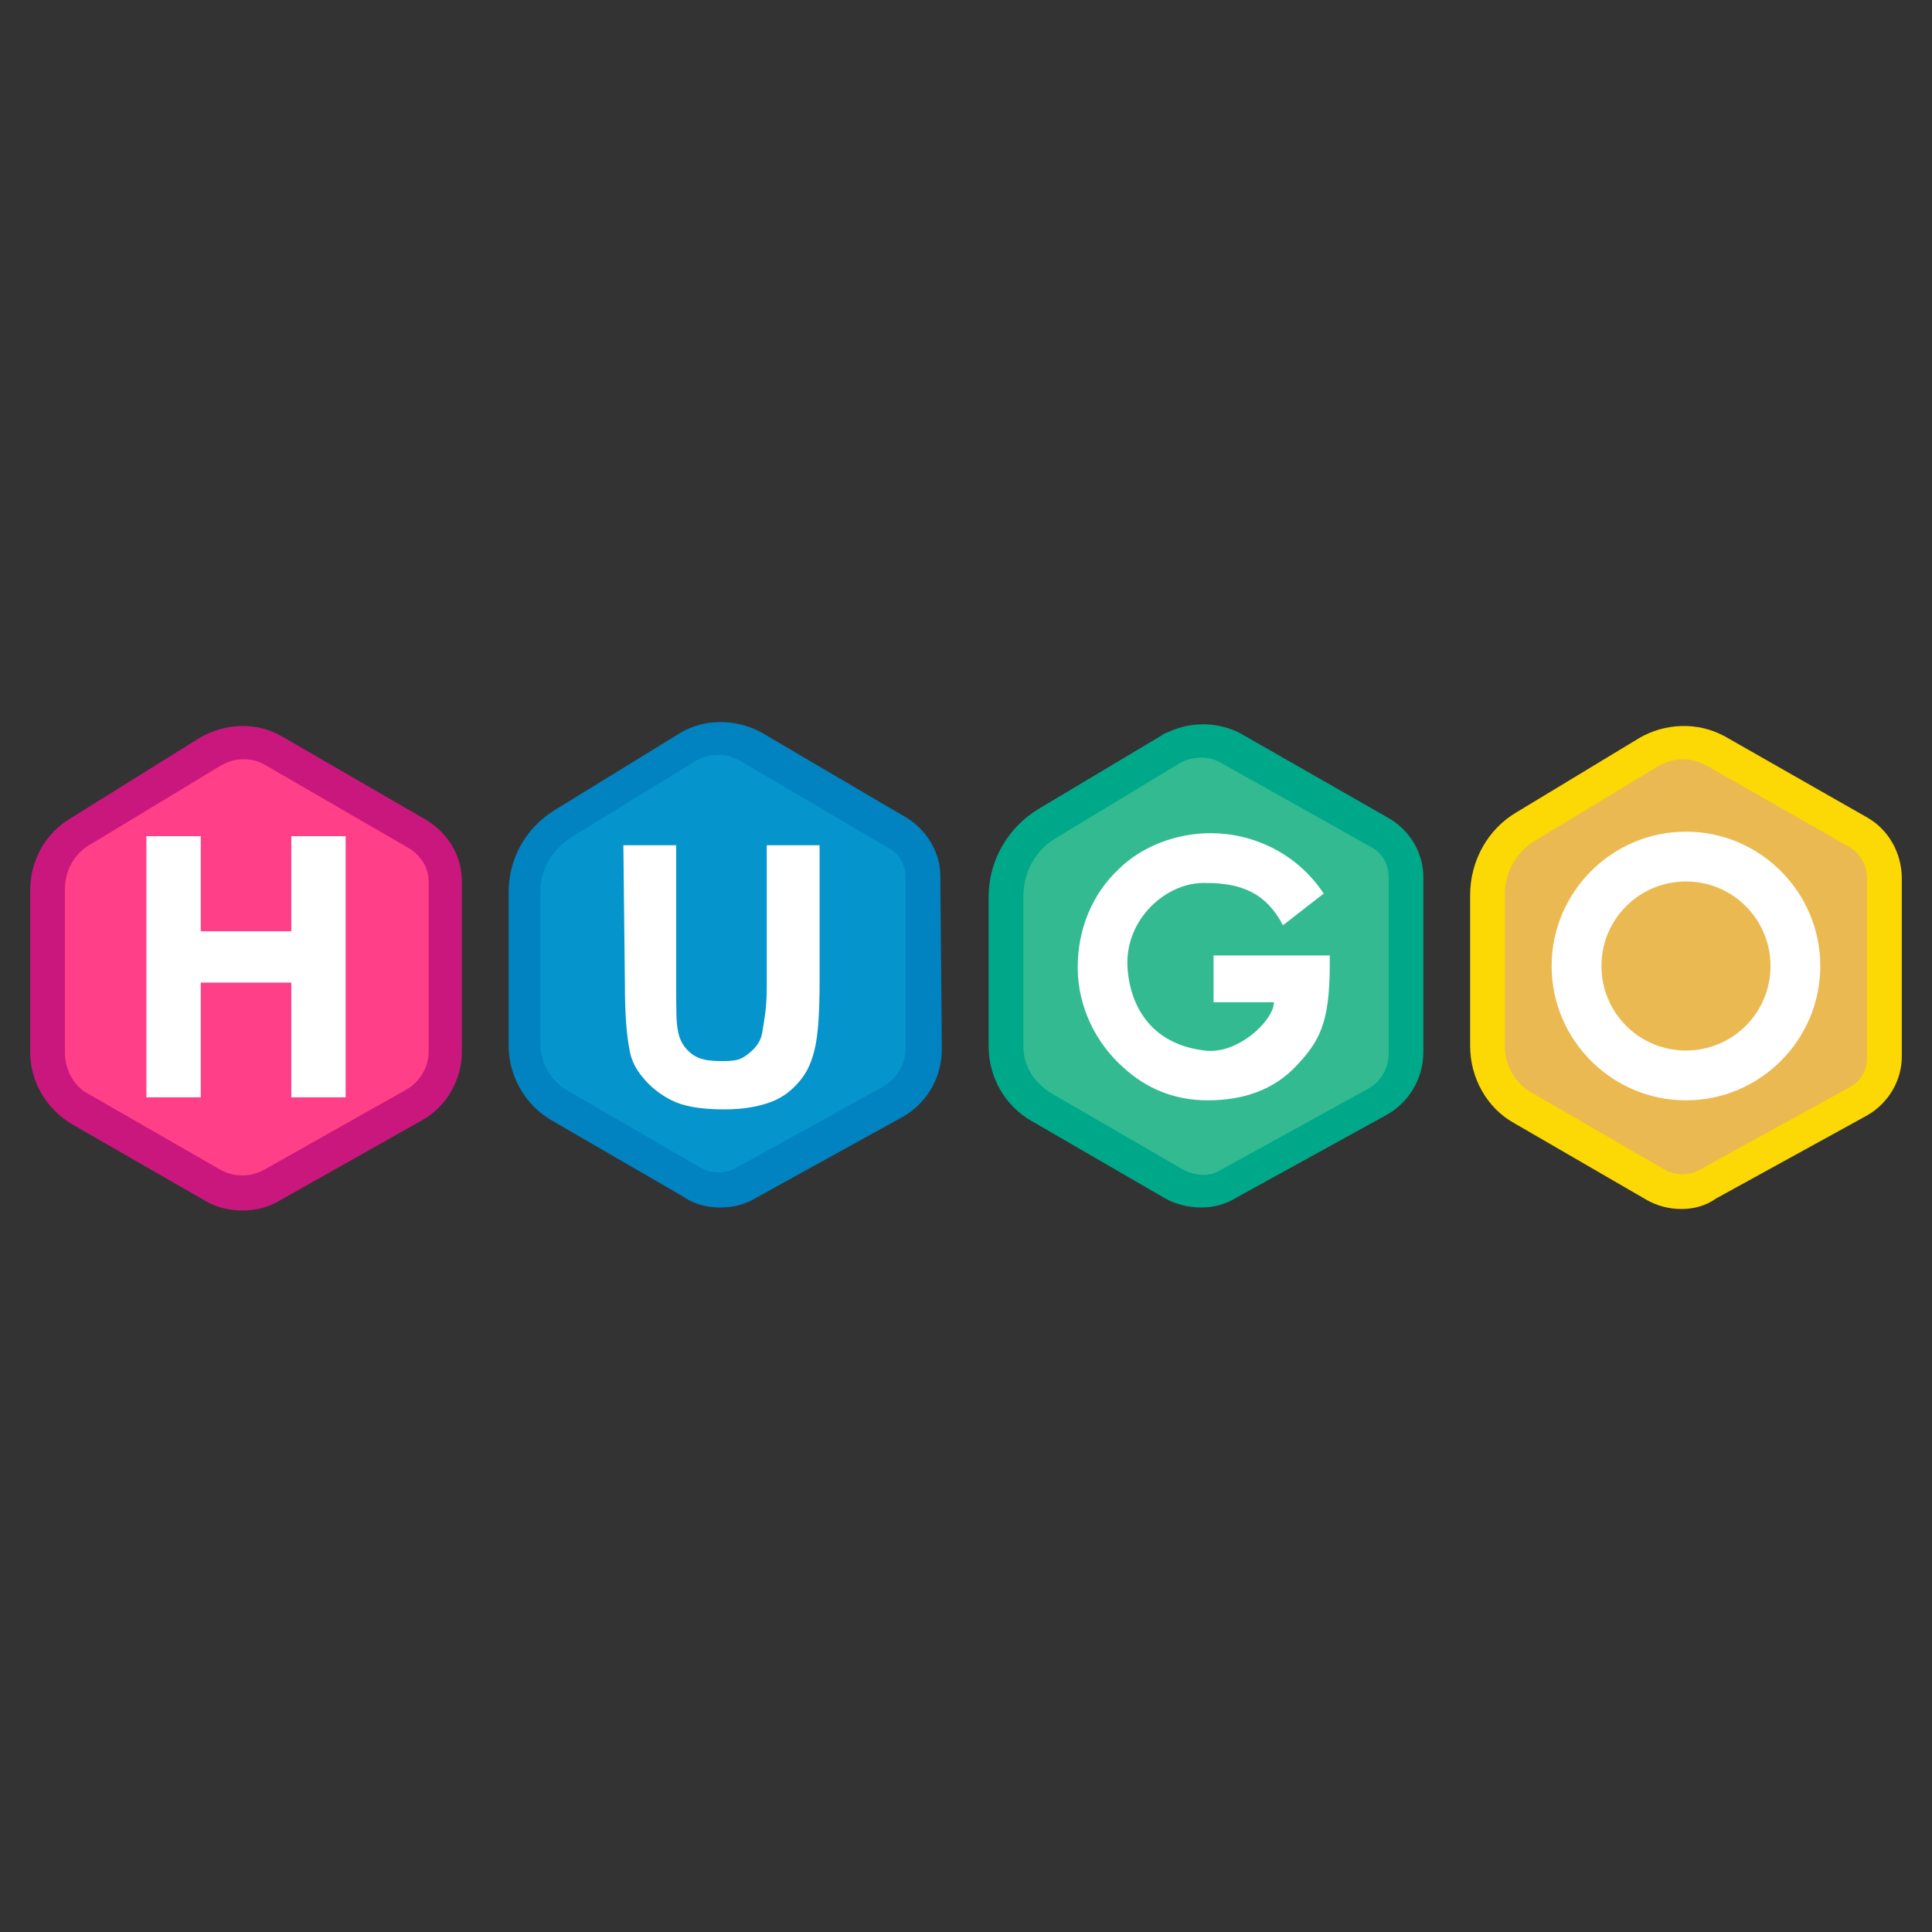
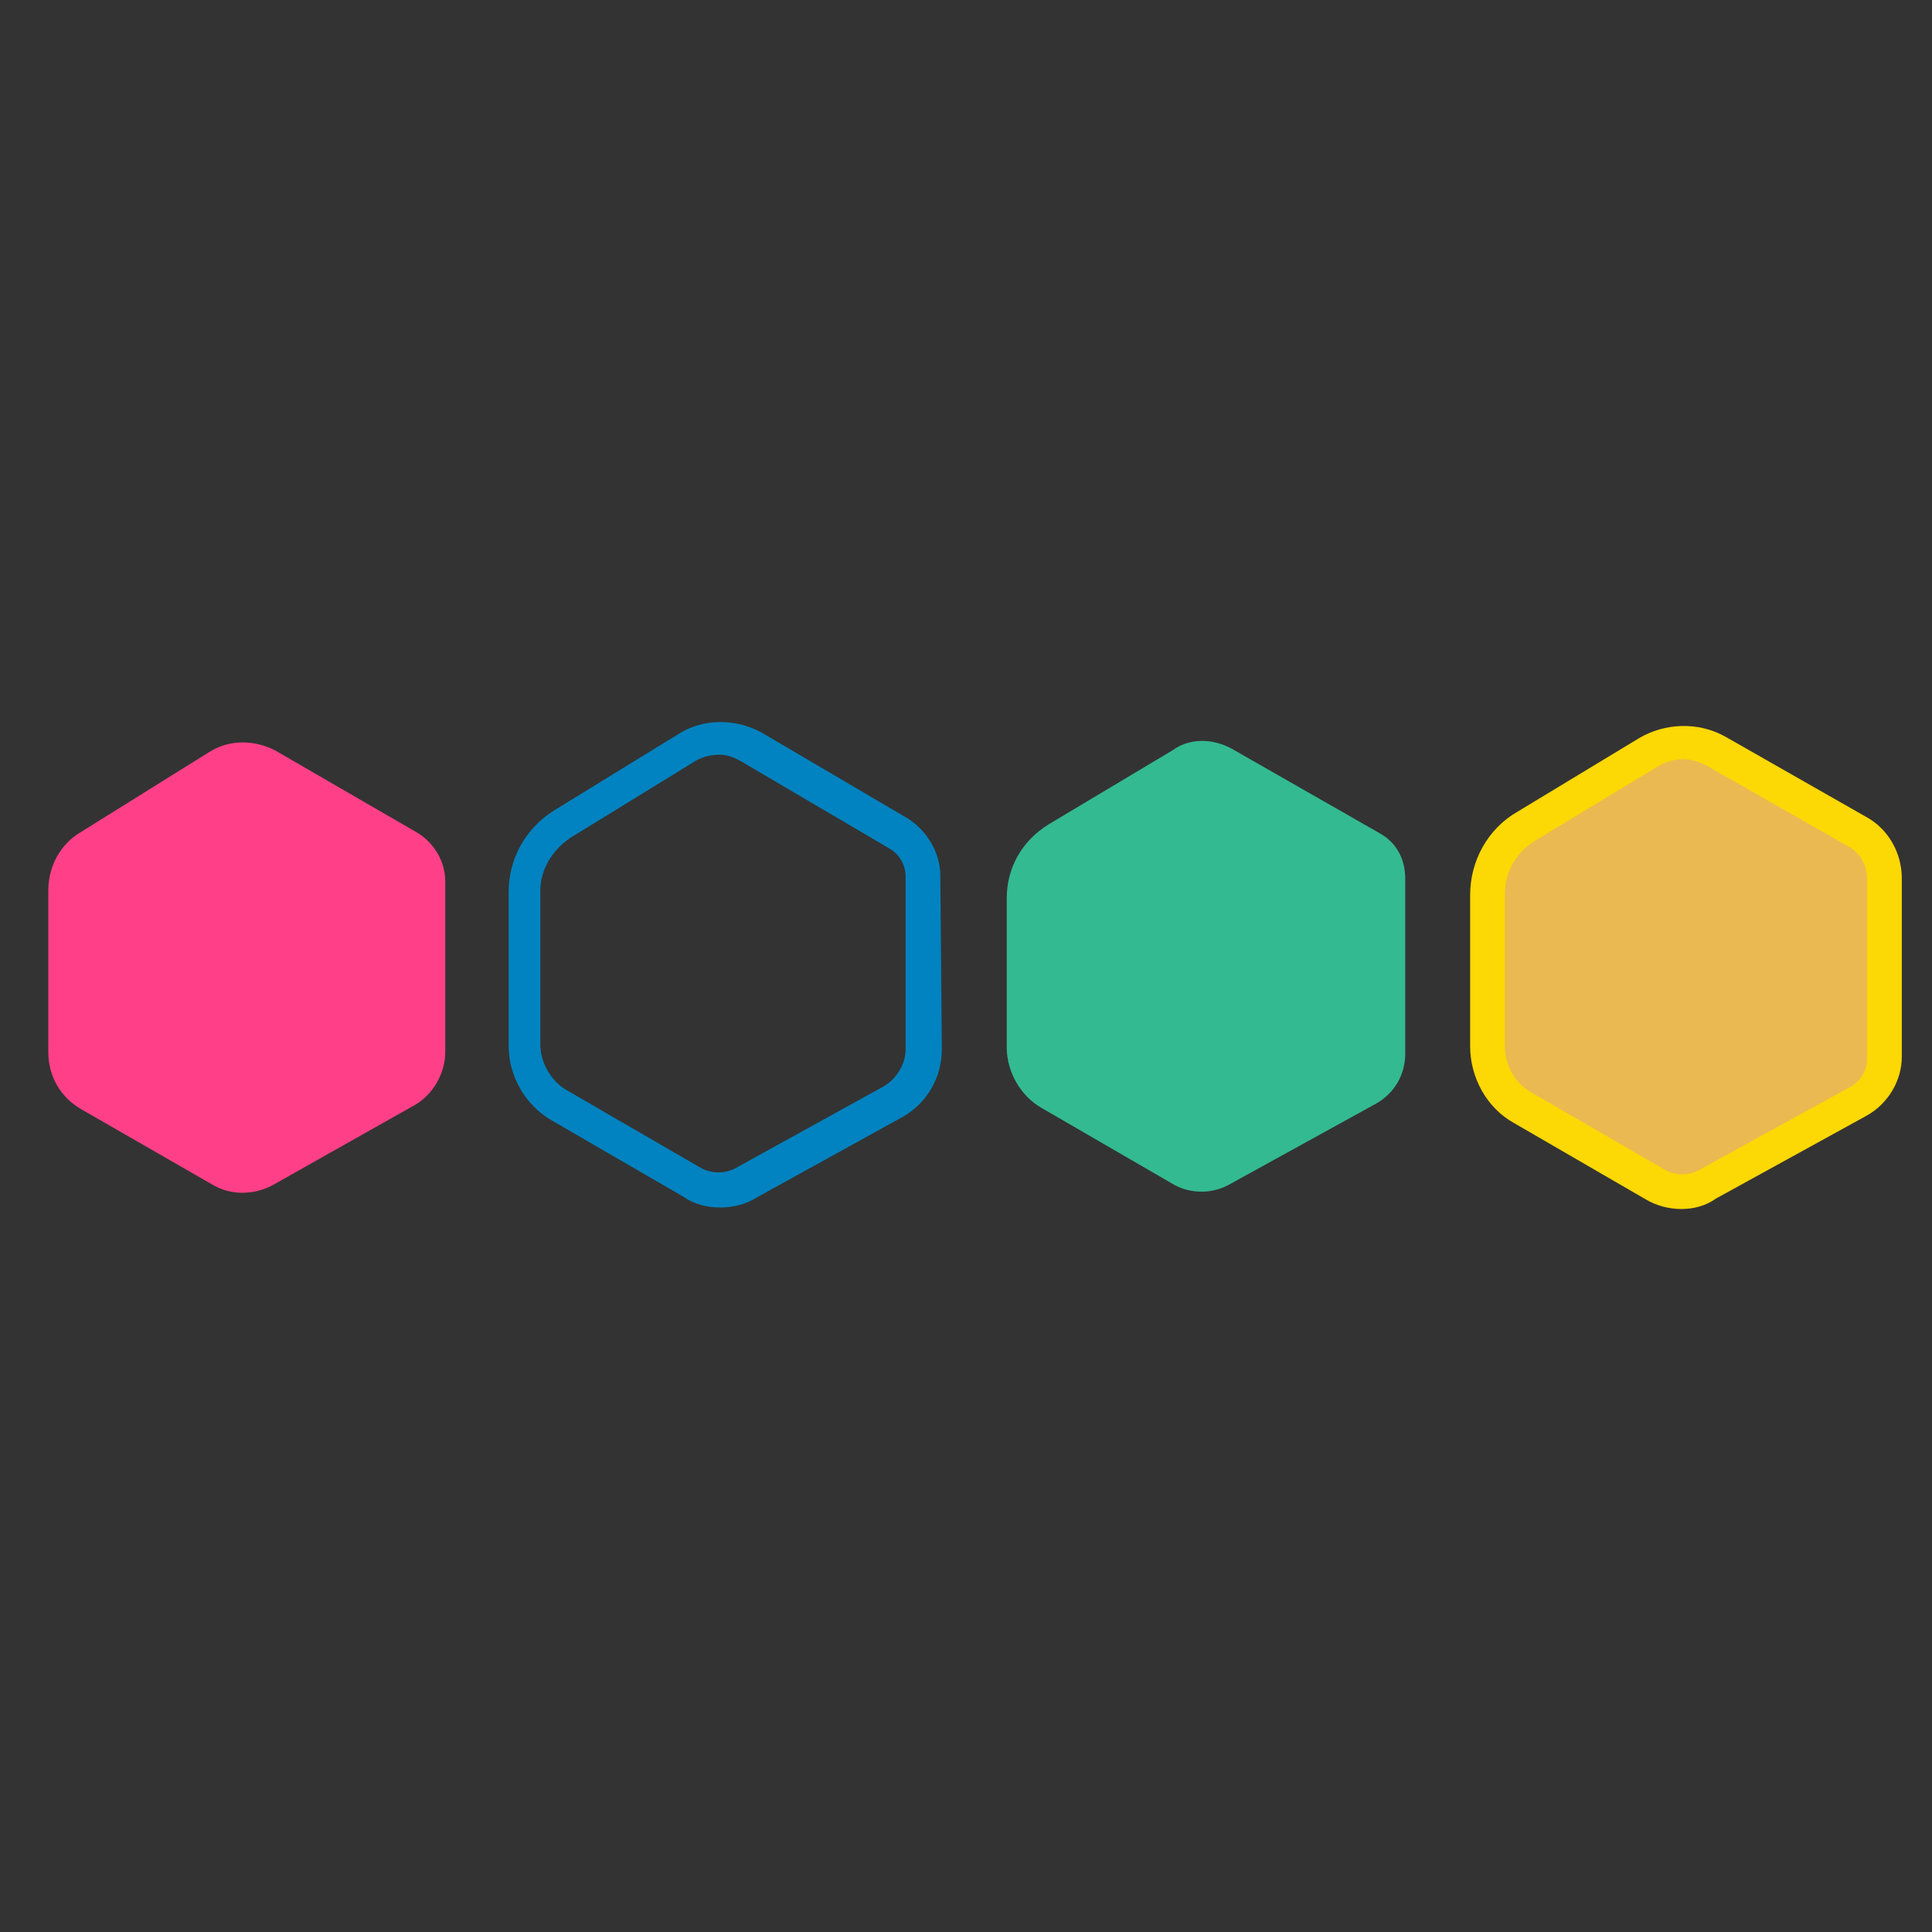
<svg xmlns="http://www.w3.org/2000/svg" viewBox="0 0 128 128">
  <rect x="0" y="0" width="128" height="128" fill="#333333" stroke="none" />
  <path fill="#EBB951" d="M113.7 49.8l9.3 5.3c1.1.6 1.8 1.8 1.8 3.1V70c0 1.2-.7 2.3-1.7 2.9l-10 5.5c-1.1.6-2.4.6-3.4 0l-8.8-5.1c-1.5-.8-2.4-2.4-2.4-4.1v-10c0-1.9 1-3.6 2.6-4.6l8.1-4.9c1.4-.7 3.1-.7 4.5.1z" />
  <path fill="#FCD804" d="M111.4 80.1c-.8 0-1.6-.2-2.3-.6l-8.8-5.1c-1.8-1-2.9-3-2.9-5.1v-10c0-2.3 1.2-4.4 3.1-5.5l8.1-4.9c1.7-1 3.9-1.1 5.7-.1l9.3 5.3c1.5.8 2.4 2.4 2.4 4.1V70c0 1.6-.9 3.1-2.3 3.9l-10 5.5c-.7.5-1.5.7-2.3.7zm.1-29.8c-.6 0-1.2.2-1.7.5l-8.1 4.9c-1.3.8-2 2.1-2 3.6v10c0 1.3.7 2.5 1.8 3.1l8.8 5.1c.7.4 1.6.4 2.3 0l10-5.5c.7-.4 1.1-1.1 1.1-1.9V58.2c0-.9-.5-1.7-1.2-2.1l-9.3-5.3c-.5-.3-1.1-.5-1.7-.5z" />
  <path fill="#33BA91" d="M81.6 49.6l9.8 5.6c1.1.6 1.7 1.7 1.7 3v11.6c0 1.4-.7 2.6-1.9 3.3l-9.8 5.4c-1.1.6-2.5.6-3.6 0L69 73.4c-1.4-.8-2.3-2.4-2.3-4v-9.9c0-2 1-3.8 2.8-4.9l8.2-4.9c1.1-.8 2.6-.8 3.9-.1z" />
-   <path fill="#00A88A" d="M79.6 80c-.8 0-1.7-.2-2.4-.6l-8.8-5.1c-1.8-1-2.9-2.9-2.9-5v-9.9c0-2.4 1.3-4.6 3.3-5.8l8.2-4.9c.1-.1.2-.1.4-.2 1.5-.7 3.3-.7 4.8.1l9.8 5.6c1.4.8 2.3 2.3 2.3 3.9v11.6c0 1.8-1 3.4-2.5 4.2L82 79.3c-.8.5-1.6.7-2.4.7zm0-29.8c-.5 0-1 .1-1.5.4L70 55.5c-1.4.8-2.2 2.3-2.2 3.9v9.9c0 1.3.7 2.4 1.8 3.1l8.8 5.1c.8.4 1.7.5 2.5 0l9.8-5.4c.8-.5 1.3-1.3 1.3-2.3V58.1c0-.8-.4-1.6-1.2-2L81 50.6c-.5-.3-.9-.4-1.4-.4z" />
-   <path fill="#0594CB" d="M49.7 49.5l9.7 5.7c1 .6 1.6 1.7 1.6 2.8l.1 11.5c0 1.5-.8 2.8-2 3.5l-9.6 5.3c-1.2.6-2.6.6-3.7 0L37 73.2c-1.4-.8-2.3-2.3-2.3-4V59.1c0-1.8.9-3.5 2.5-4.5l8.3-5.1c1.3-.8 2.9-.8 4.2 0z" />
  <path fill="#0083C0" d="M47.7 80c-.8 0-1.7-.2-2.4-.7l-8.8-5.1c-1.7-1-2.8-2.9-2.8-4.9V59.1c0-2.2 1.1-4.2 3-5.4l8.3-5.1c1.6-1 3.7-1 5.4-.1l9.7 5.7c1.3.8 2.2 2.3 2.2 3.8l.1 11.5c0 1.9-1 3.6-2.6 4.5l-9.6 5.3c-.8.5-1.6.7-2.5.7zm0-30c-.5 0-1.1.1-1.6.4l-8.3 5.1c-1.2.8-2 2.1-2 3.5v10.2c0 1.2.7 2.4 1.7 3l8.8 5.1c.8.5 1.8.5 2.6 0l9.6-5.3c.9-.5 1.5-1.5 1.5-2.5V58.1c0-.8-.4-1.5-1.1-1.9l-9.7-5.7c-.5-.3-1-.5-1.5-.5z" />
  <path fill="#FF4088" d="M18.2 49.7l9.5 5.5c1.1.7 1.8 1.9 1.8 3.2v11.3c0 1.4-.8 2.8-2 3.5l-9.4 5.3c-1.3.7-2.8.7-4 0l-8.7-5c-1.4-.8-2.2-2.2-2.2-3.8V59c0-1.6.8-3.1 2.2-3.9l8.5-5.3c1.3-.8 2.9-.8 4.3-.1z" />
-   <path fill="#C9177E" d="M16.1 80.2c-.9 0-1.8-.2-2.6-.7l-8.7-5c-1.7-1-2.8-2.8-2.8-4.8V59c0-2 1-3.8 2.7-4.8l8.5-5.3c1.7-1 3.8-1.1 5.5-.1l9.5 5.5c1.5.9 2.4 2.4 2.4 4.1v11.3c0 1.8-1 3.6-2.6 4.5l-9.4 5.3c-.8.5-1.7.7-2.5.7zm0-29.9c-.6 0-1.1.2-1.6.5L5.9 56c-1 .6-1.6 1.7-1.6 2.9v10.8c0 1.2.6 2.3 1.6 2.8l8.7 5c.9.5 2 .5 2.9 0l9.4-5.3c.9-.5 1.5-1.5 1.5-2.5V58.4c0-.9-.5-1.7-1.3-2.2l-9.5-5.5c-.5-.3-1-.4-1.5-.4z" />
-   <path fill="#FFF" d="M111.7 55.1c-4.9 0-8.9 4-8.9 8.9s4 8.9 8.9 8.9 8.9-4 8.9-8.9-4-8.9-8.9-8.9zm0 14.5c-3.1 0-5.6-2.5-5.6-5.6 0-3.1 2.5-5.6 5.6-5.6 3.1 0 5.6 2.5 5.6 5.6 0 3.1-2.5 5.6-5.6 5.6zm-23.6-5.7c0 3.9-.7 5.1-2.2 6.7-1.5 1.6-3.5 2.3-5.9 2.3-2.2 0-4.1-.8-5.6-2.2-1.7-1.5-3-3.9-3-6.6 0-2.6 1-4.9 2.7-6.5 1.5-1.5 3.8-2.4 6.1-2.4 2.8 0 5.7 1.3 7.5 4L85 61.3c-1.1-2.1-2.7-2.8-5.1-2.8-2.6-.1-5.4 2.4-5.2 5.6.1 1.8 1 5 5.1 5.5 2.2.3 4.6-2 4.6-3.2h-4v-3.1h7.7v.6zM41.3 56h3.5v9.3c0 1.5 0 2.4.1 2.9.1.7.4 1.2.9 1.6.5.4 1.1.5 2.1.5.9 0 1.2-.1 1.7-.5s.8-.8.9-1.4c.1-.6.3-1.6.3-2.9V56h3.5v9c0 2.1-.1 3.5-.3 4.4-.2.9-.5 1.6-1 2.2-.5.6-1.1 1.1-1.9 1.4-.8.3-1.8.5-3.1.5-1.6 0-2.7-.2-3.5-.6-.8-.4-1.4-.9-1.9-1.5s-.8-1.2-.9-1.9c-.2-1-.3-2.4-.3-4.4l-.1-9.1zM9.7 72.7V55.4h3.6v6.3h6v-6.3h3.6v17.3h-3.6v-7.6h-6v7.6z" />
</svg>